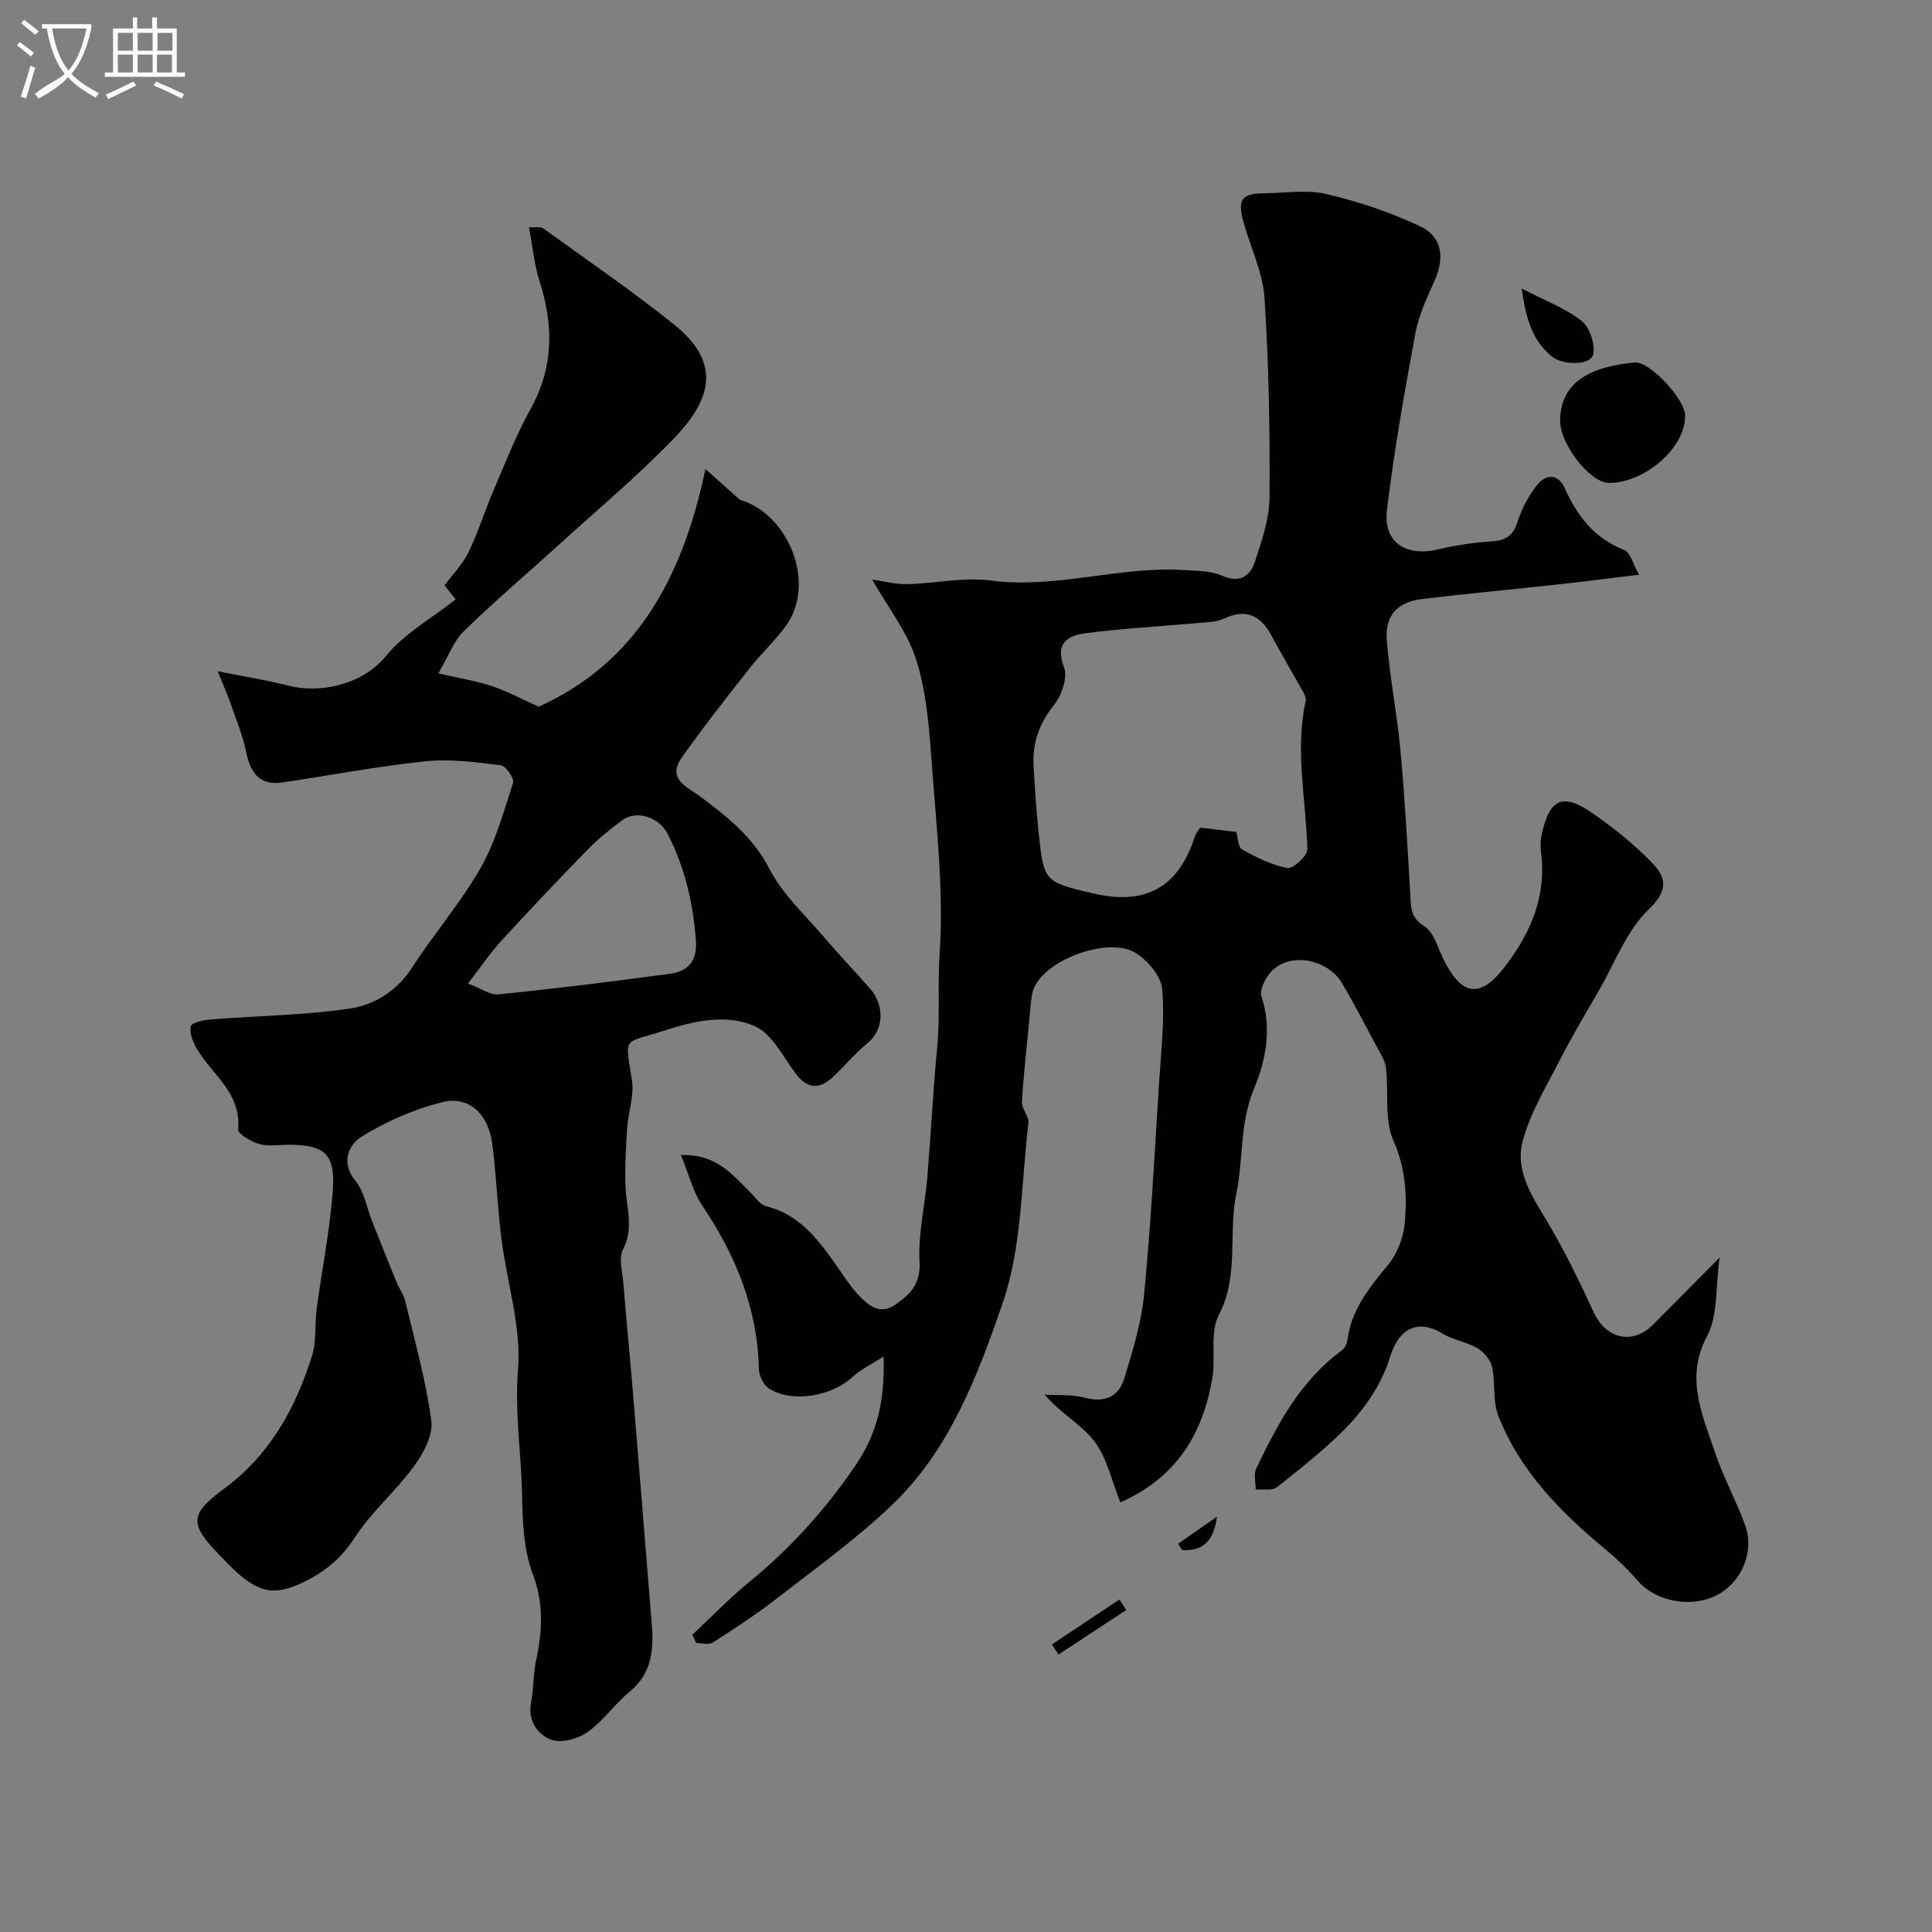
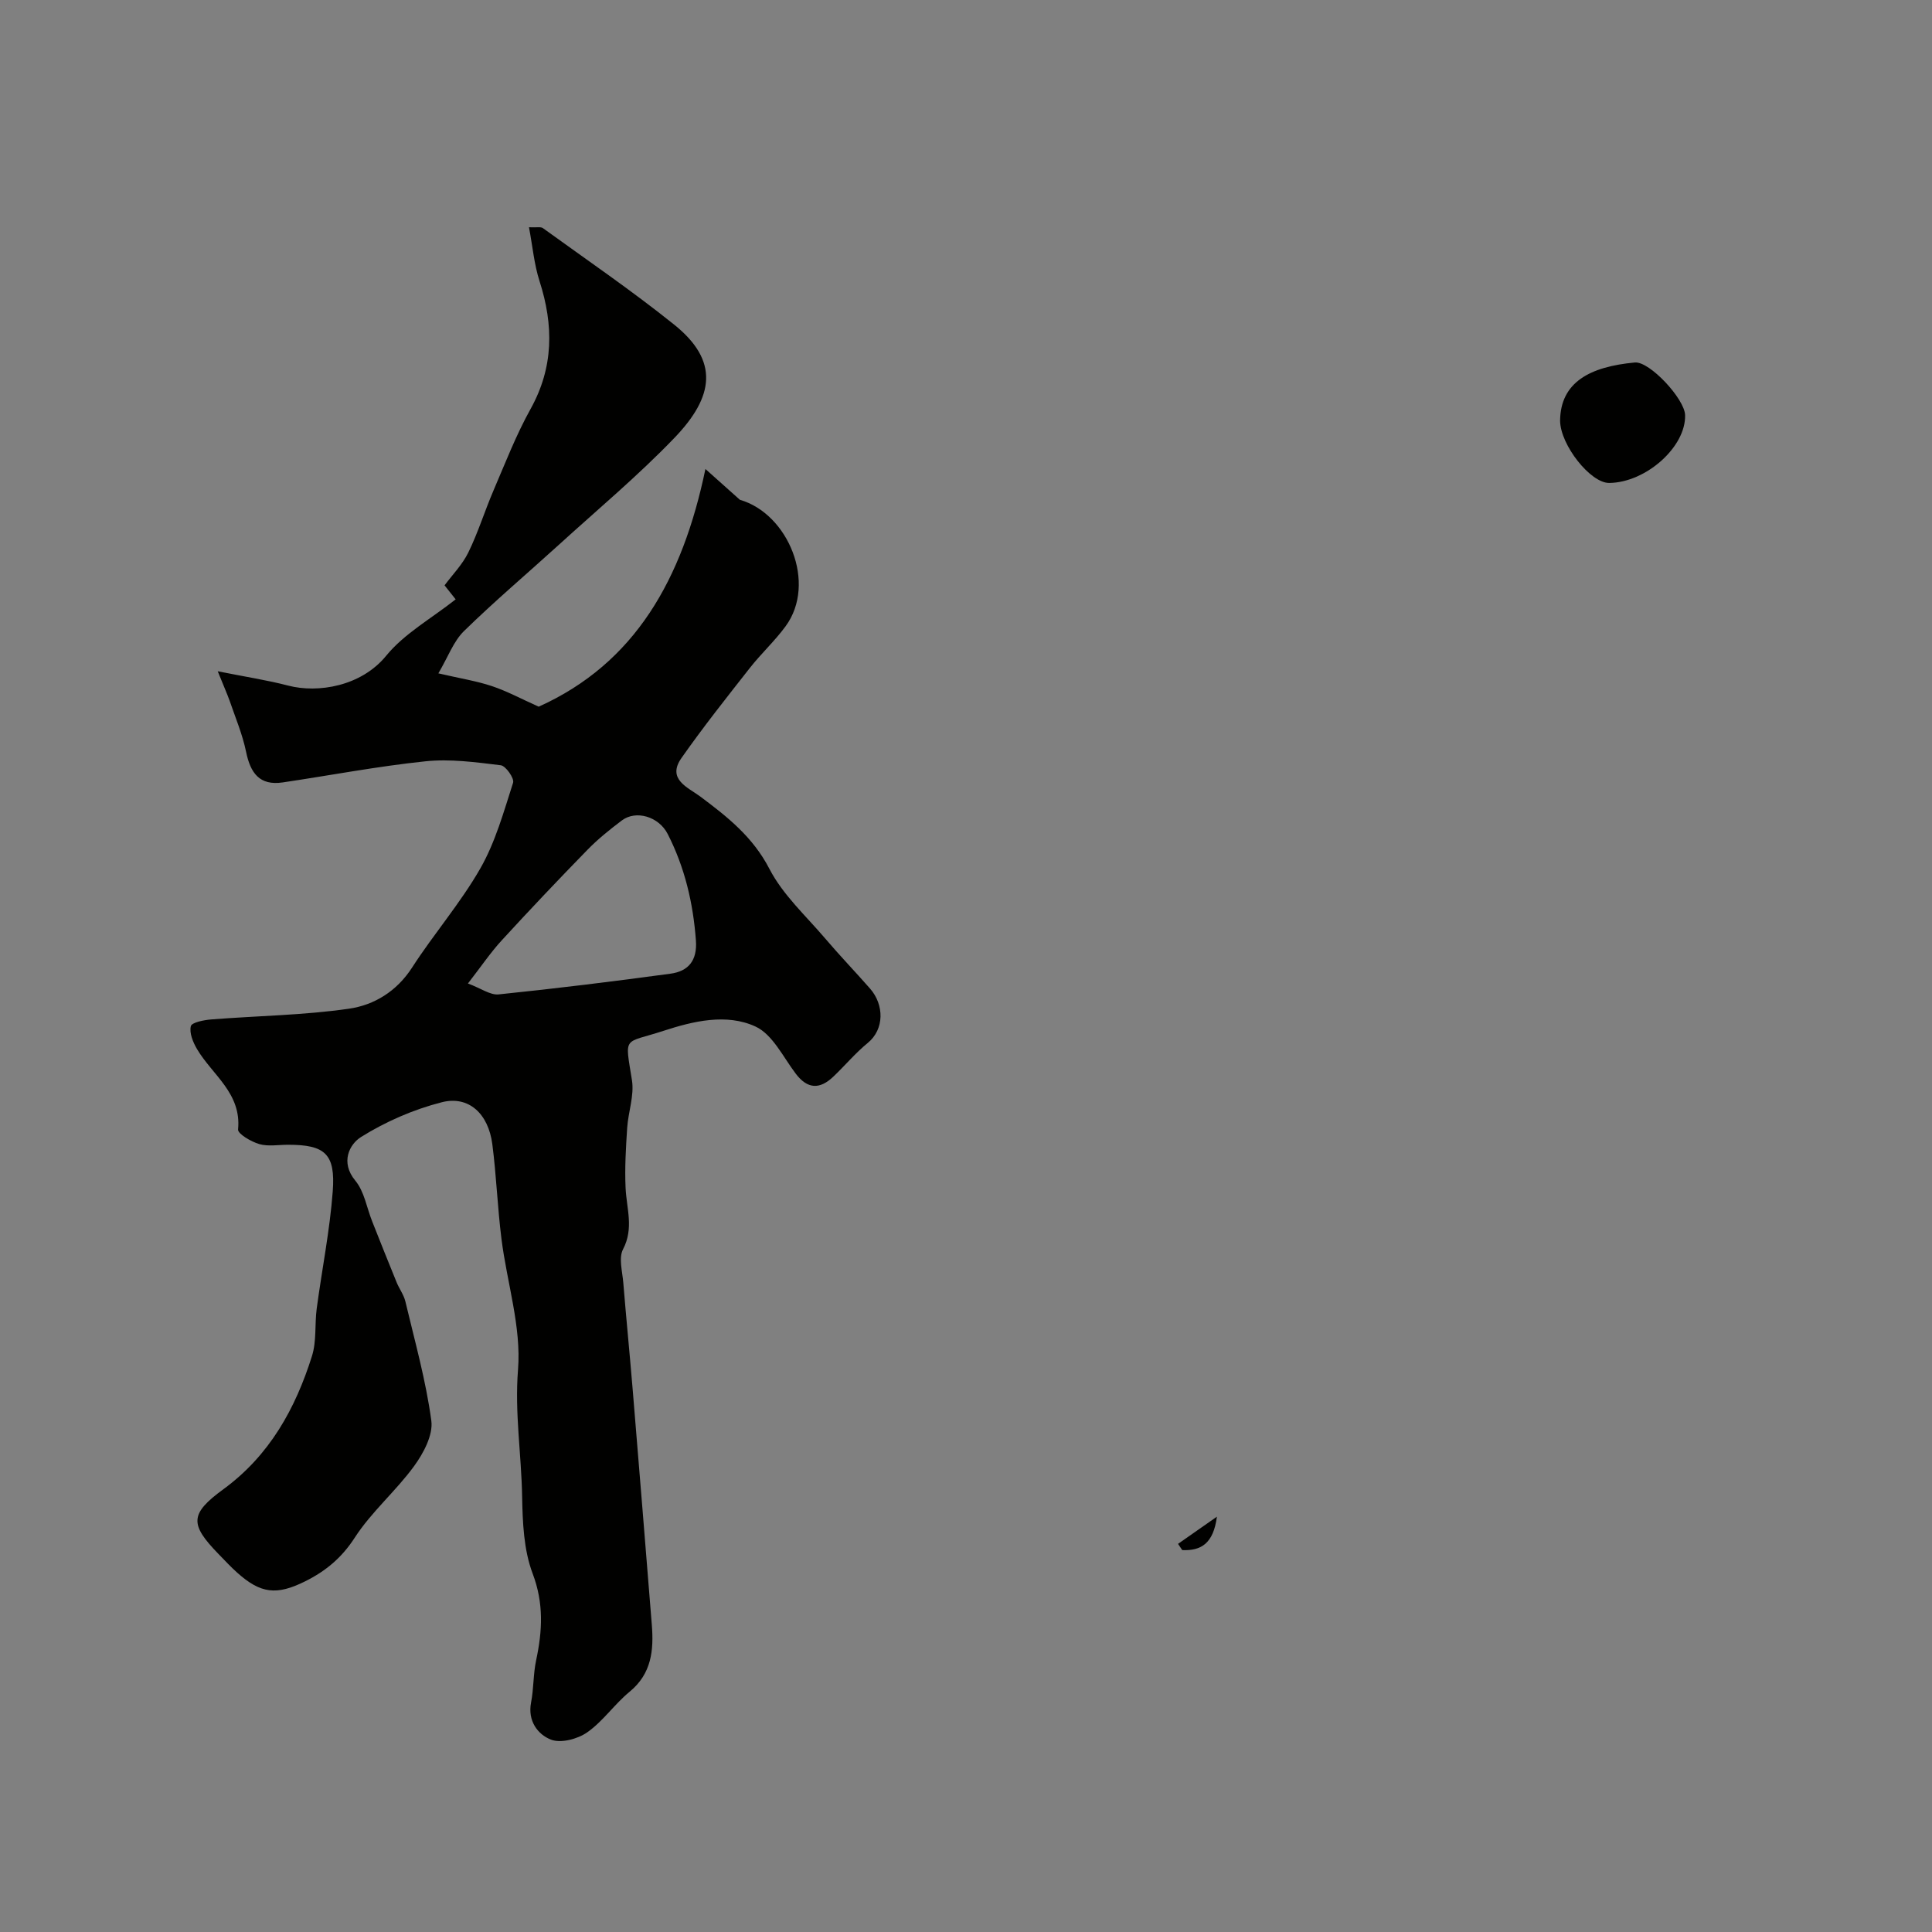
<svg xmlns="http://www.w3.org/2000/svg" enable-background="new 0 0 400 400" viewBox="0 0 400 400">
  <rect x="0" y="0" width="400" height="400" fill="#808080" stroke="none" />
-   <path d="m6.4 11.7c-1-.8-1.9-1.6-2.9-2.3l.6-.7c.9.7 1.9 1.4 2.9 2.2zm-2.1 8.3c.7-2.1 1.4-4.2 2-6.4.2.1.6.3 1 .4-.7 2.3-1.3 4.4-1.9 6.4zm3-12.8c-1.1-.9-2.1-1.7-2.9-2.4l.6-.7c1 .8 2 1.5 3 2.4zm1.4-1.3v-.9h10.2v.9c-.9 4.2-2.3 7.3-4.1 9.4 1.3 1.4 3.2 2.7 5.7 4-.2.2-.4.5-.7.9-2.5-1.4-4.4-2.7-5.7-4.2-1.4 1.5-3.5 3-6.1 4.4 0 0 0 0-.1-.1-.3-.4-.5-.7-.7-.8 2.7-2.3 4.7-2.8 6.2-4.2-1.8-2.2-3-5.3-3.7-9.4zm9.2 0h-7.1c.6 3.8 1.7 6.7 3.4 8.7 1.7-2 2.9-4.8 3.7-8.7z" fill="#fbfcfa" />
-   <path d="m31.6 3.6h.9v2.3h4.1v9.1h1.7v.9h-16.6v-.9h1.7v-9.1h4.1v-2.3h.9v2.3h3.1v-2.3zm-4 13.3.6.8c-1.9.9-3.8 1.9-5.8 2.8-.2-.3-.3-.6-.5-.9 2-.9 3.9-1.8 5.7-2.7zm-3.2-10.1v3.7h3.1v-3.7zm0 4.5v3.7h3.1v-3.7zm4.1-4.5v3.7h3.1v-3.7zm0 4.5v3.7h3.1v-3.7zm9.1 9.1c-2.1-1.1-4.1-2-5.8-2.7l.5-.8c2.2.9 4.1 1.8 5.8 2.6zm-1.9-13.6h-3.1v3.7h3.1zm-3.2 4.5v3.7h3.1v-3.7z" fill="#fbfcfa" />
  <g fill="#010100">
-     <path d="m140.99 239.15c7.53-.24 10.73 4.2 14.43 7.79 1.01.98 1.92 2.48 3.12 2.77 6.83 1.66 10.68 6.7 14.42 11.99 1.6 2.27 3.09 4.66 4.99 6.64 1.93 2.01 4.28 3.92 7.33 1.83 3.08-2.11 5.35-4.21 5.1-8.86-.31-5.8 1.12-11.68 1.61-17.54.75-9.02 1.19-18.08 2.06-27.09.61-6.34.04-12.67.48-19.05.9-12.95-.63-26.1-1.58-39.13-.54-7.3-1.06-14.81-3.2-21.73-1.83-5.9-5.96-11.08-9.18-16.78 2.45.34 4.85 1 7.22.95 5.79-.13 11.7-1.49 17.35-.75 13.59 1.79 26.69-3.05 40.13-2.16 2.6.17 5.41.14 7.7 1.15 3.76 1.66 5.88.09 6.88-2.98 1.4-4.29 2.97-8.8 2.99-13.23.09-13.77-.13-27.56-1.04-41.29-.36-5.37-2.95-10.57-4.39-15.88-1.23-4.55-.31-5.73 4.33-5.78 4.33-.05 8.85-.8 12.96.17 6.64 1.57 13.26 3.79 19.42 6.71 4.43 2.1 5 6.47 2.94 11.1-1.58 3.55-3.31 7.18-4.01 10.96-2.26 12.17-4.42 24.38-5.9 36.66-.8 6.64 3.92 9.7 10.51 8.14 3.63-.86 7.37-1.43 11.09-1.67 2.86-.18 4.47-1.03 5.4-3.94.87-2.72 2.27-5.44 4.04-7.67 1.87-2.35 4.36-2.55 5.83.7 2.57 5.7 6.09 10.28 12.22 12.67 1.32.51 1.87 2.99 3.1 5.13-5.97.73-11.31 1.43-16.66 2.01-9.44 1.04-18.9 1.9-28.33 3.04-5.08.62-7.65 3.41-7.23 8.61.62 7.65 2.14 15.23 2.84 22.88.91 9.84 1.43 19.71 2.03 29.58.16 2.61-.1 4.81 2.88 6.66 2.05 1.28 2.86 4.63 4.11 7.1 3.85 7.6 7.69 7.75 12.73 1.1 5.39-7.11 8.52-14.66 7.33-23.7-.15-1.14-.1-2.36.14-3.48 1.68-7.56 4.37-8.74 10.81-4.23 4.34 3.04 8.55 6.43 12.21 10.25 2.84 2.97 3.17 5.65-.87 9.51-4.57 4.36-6.97 11.01-10.26 16.7-2.82 4.89-5.72 9.75-8.29 14.78-2.77 5.4-6.03 10.76-7.54 16.54-1.61 6.17 2.08 11.56 5.26 16.87 3.55 5.95 6.56 12.25 9.49 18.55 2.53 5.44 8 6.75 12.2 2.56 4.34-4.33 8.63-8.7 13.84-13.96-.88 6.29-.32 11.99-2.56 16.18-4.64 8.7-1.06 16.2 1.52 23.96 1.74 5.24 4.46 10.14 6.34 15.34 2.04 5.65-.99 12.45-6.75 14.84-5.24 2.18-12.02.67-15.55-3.43-2-2.33-4.26-4.49-6.62-6.45-9.3-7.71-17.7-16.19-22.19-27.64-1.21-3.08-.57-6.83-1.31-10.15-.33-1.48-1.71-3.1-3.07-3.9-2.15-1.28-4.87-1.6-7-2.91-5.37-3.3-9.26-1.09-11.06 4.82-1.46 4.78-4.4 9.47-7.79 13.21-4.61 5.09-10.19 9.32-15.56 13.67-.98.79-2.94.38-4.45.52.01-1.48-.46-3.19.12-4.39 4.4-9.17 9.14-18.13 17.63-24.37.59-.43 1.12-1.31 1.21-2.03.77-6.38 4.51-11 8.45-15.74 1.94-2.33 3.21-5.78 3.47-8.83.48-5.68.13-11.21-2.36-16.87-1.94-4.41-.94-10.07-1.56-15.13-.21-1.67-1.33-3.26-2.16-4.82-2.27-4.26-4.49-8.56-6.95-12.71-3.16-5.32-11.99-6.75-15.48-1.27-.74 1.15-1.56 2.91-1.19 4 2.22 6.68.93 13.25-1.56 19.22-2.96 7.11-2.15 14.54-3.64 21.7-1.72 8.27.65 16.94-3.62 25.09-1.89 3.62-.6 8.78-1.35 13.14-1.97 11.4-7.34 20.5-19.04 25.65-1.74-4.31-2.71-9.11-5.37-12.64-2.66-3.52-7.01-5.77-10.3-9.67 2.79.18 5.7-.06 8.35.64 4.1 1.09 6.98-.22 8.12-3.94 1.76-5.72 3.56-11.57 4.13-17.49 1.41-14.59 2.17-29.24 3.1-43.88.41-6.44 1.2-12.94.63-19.31-.24-2.7-3.04-5.97-5.57-7.51-5.82-3.56-20.2 1.91-21.36 8.6-.36 2.08-.46 4.21-.67 6.32-.51 5.33-1.14 10.66-1.42 16-.08 1.42 1.49 2.96 1.33 4.33-1.49 12.49-1.31 25.6-5.32 37.26-5.13 14.92-10.94 30.34-22.81 41.72-7.42 7.12-15.88 13.18-24.03 19.52-4.21 3.27-8.71 6.2-13.2 9.08-.82.53-2.27.08-3.43.08-.26-.57-.53-1.14-.79-1.71 3.98-3.71 7.78-7.64 11.98-11.08 8.48-6.94 15.62-14.91 21.83-24.01 4.56-6.69 6.07-13.57 5.79-22.5-2.54 1.63-4.72 2.65-6.4 4.2-4.35 4.02-12.44 5.47-17.3 2.44-1.15-.71-2.1-2.68-2.13-4.09-.27-12.53-4.77-23.48-11.67-33.74-1.96-2.9-2.82-6.54-4.45-10.52zm114.95-66.91c.41 1.33.42 3.21 1.21 3.64 2.99 1.62 6.14 3.25 9.42 3.84 1.16.21 4.15-2.56 4.11-3.91-.28-10.24-2.61-20.43-.35-30.72.11-.51-.17-1.19-.45-1.69-2.22-3.99-4.54-7.92-6.72-11.94-2.26-4.17-5.29-5.46-9.78-3.38-1.55.72-3.46.74-5.23.9-7.84.71-15.72 1.11-23.51 2.14-3.56.47-6.27 2.04-4.34 7.05.8 2.09-.5 5.84-2.1 7.82-3.11 3.86-4.49 7.93-4.2 12.71.26 4.43.53 8.87 1 13.29 1.11 10.6 1.15 10.59 11.26 12.97 10.91 2.57 17.7-1.21 21.11-11.72.24-.75.82-1.38 1.13-1.88 2.56.3 4.98.59 7.44.88z" />
    <path d="m45.08 138.98c5.81 1.16 10.27 1.84 14.6 2.97 6.17 1.6 15.11.14 20.27-6.18 3.76-4.6 9.36-7.71 14.39-11.68-.12-.15-1-1.26-2.3-2.9 1.59-2.15 3.68-4.27 4.92-6.8 2.03-4.15 3.4-8.62 5.23-12.88 2.43-5.66 4.66-11.45 7.65-16.82 4.81-8.65 4.8-17.33 1.87-26.47-1.12-3.48-1.44-7.21-2.19-11.17 1.61.08 2.44-.14 2.88.18 9.1 6.59 18.39 12.93 27.14 19.95 9.42 7.54 8.29 14.94.1 23.47-7.54 7.85-15.95 14.87-24.01 22.21-6.52 5.93-13.26 11.63-19.56 17.79-2.18 2.13-3.3 5.35-5.31 8.76 4.55 1.06 7.92 1.58 11.11 2.65 3.14 1.05 6.1 2.66 9.66 4.25 19.93-8.97 29.76-26.34 34.52-49.21 2.56 2.28 4.85 4.33 7.14 6.38 10 2.87 15.99 17.28 9.46 26.18-2.23 3.05-5.06 5.65-7.4 8.63-4.82 6.14-9.68 12.26-14.16 18.65-3.1 4.42 1.4 6.11 3.89 7.97 5.64 4.22 10.9 8.36 14.33 15 2.78 5.37 7.56 9.72 11.57 14.43 2.99 3.52 6.2 6.85 9.25 10.33 2.95 3.36 2.99 8.42-.46 11.25-2.57 2.1-4.72 4.69-7.14 6.99-2.81 2.68-5.36 2.61-7.82-.67-2.59-3.44-4.78-8.09-8.3-9.71-6.01-2.77-12.91-1.11-19.06.9-8.35 2.73-8.01.81-6.51 10.23.5 3.15-.77 6.56-.99 9.87-.27 4.12-.52 8.27-.33 12.39.19 4.26 1.75 8.36-.52 12.71-.95 1.82-.14 4.63.05 6.98.6 7.36 1.33 14.72 1.94 22.08 1.34 16.23 2.66 32.46 3.96 48.69.42 5.24-.02 10.12-4.59 13.87-3.13 2.57-5.5 6.11-8.78 8.41-1.98 1.39-5.46 2.31-7.51 1.51-2.74-1.07-4.85-3.87-4.12-7.67.56-2.88.44-5.9 1.05-8.76 1.3-6.08 1.61-11.78-.72-17.95-1.86-4.91-2.08-10.61-2.18-15.98-.15-8.73-1.56-17.3-.85-26.23.71-8.88-2.3-18.04-3.43-27.11-.82-6.5-1.05-13.08-1.89-19.58-.82-6.31-4.89-10.11-10.47-8.68-5.84 1.49-11.62 4.01-16.72 7.2-2.36 1.48-4.35 5.2-1.17 9.04 1.85 2.23 2.35 5.57 3.48 8.41 1.67 4.21 3.34 8.43 5.06 12.62.55 1.35 1.49 2.59 1.82 3.98 1.95 8.2 4.25 16.36 5.37 24.68.4 2.96-1.63 6.75-3.58 9.42-3.77 5.17-8.82 9.45-12.27 14.79-2.71 4.2-6.05 6.95-10.3 9.06-5.88 2.92-9.18 2.54-14.02-1.79-1.37-1.22-2.61-2.57-3.89-3.88-5.97-6.15-5.98-8.3 1.02-13.42 9.55-6.99 14.9-16.67 18.33-27.57.97-3.07.55-6.55.98-9.81 1.08-8.1 2.71-16.15 3.32-24.28.59-7.8-1.62-9.65-9.25-9.65-2 0-4.12.39-5.96-.14-1.69-.49-4.48-2.13-4.39-3.03.73-7.52-5.34-11.29-8.5-16.64-.83-1.41-1.62-3.33-1.28-4.74.18-.78 2.73-1.28 4.25-1.4 9.5-.75 19.09-.86 28.5-2.22 5.2-.75 9.88-3.59 13.06-8.52 4.5-6.98 10.02-13.34 14.13-20.53 3.11-5.44 4.84-11.71 6.78-17.74.29-.89-1.51-3.48-2.55-3.61-5.17-.63-10.47-1.36-15.6-.82-9.89 1.03-19.69 2.91-29.53 4.37-4.83.72-6.7-1.96-7.6-6.33-.75-3.63-2.22-7.11-3.43-10.64-.54-1.49-1.19-2.93-2.44-6.04zm51.8 64.64c2.74 1.02 4.63 2.44 6.36 2.26 11.88-1.22 23.74-2.68 35.58-4.29 3.68-.5 5.57-2.69 5.26-6.89-.57-7.75-2.31-15.12-5.84-22.03-1.85-3.62-6.57-5.01-9.5-2.8-2.49 1.88-4.95 3.85-7.12 6.08-6.01 6.16-11.94 12.41-17.76 18.76-2.28 2.48-4.19 5.32-6.98 8.91z" />
    <path d="m323 87.11c.08-7.99 6.19-11.2 15.48-12.06 3.05-.28 10.3 7.53 10.4 10.88.21 6.55-8.08 13.98-15.71 14.06-3.87.04-10.11-7.85-10.17-12.88z" />
-     <path d="m315.05 59.74c4.92 2.55 9.07 4.08 12.38 6.68 1.68 1.32 2.83 4.74 2.44 6.88-.43 2.36-6.28 2.43-8.66.45-3.94-3.29-5.28-7.71-6.16-14.01z" />
-     <path d="m217.77 340.47c4.66-3.1 9.33-6.2 13.99-9.3.48.72.95 1.44 1.43 2.16-4.68 3.07-9.36 6.15-14.04 9.22-.46-.69-.92-1.39-1.38-2.08z" />
    <path d="m243.9 319.64c2.37-1.66 4.74-3.31 8.05-5.63-.73 5.54-3.24 7.09-7.18 6.92-.29-.43-.58-.86-.87-1.29z" />
  </g>
</svg>